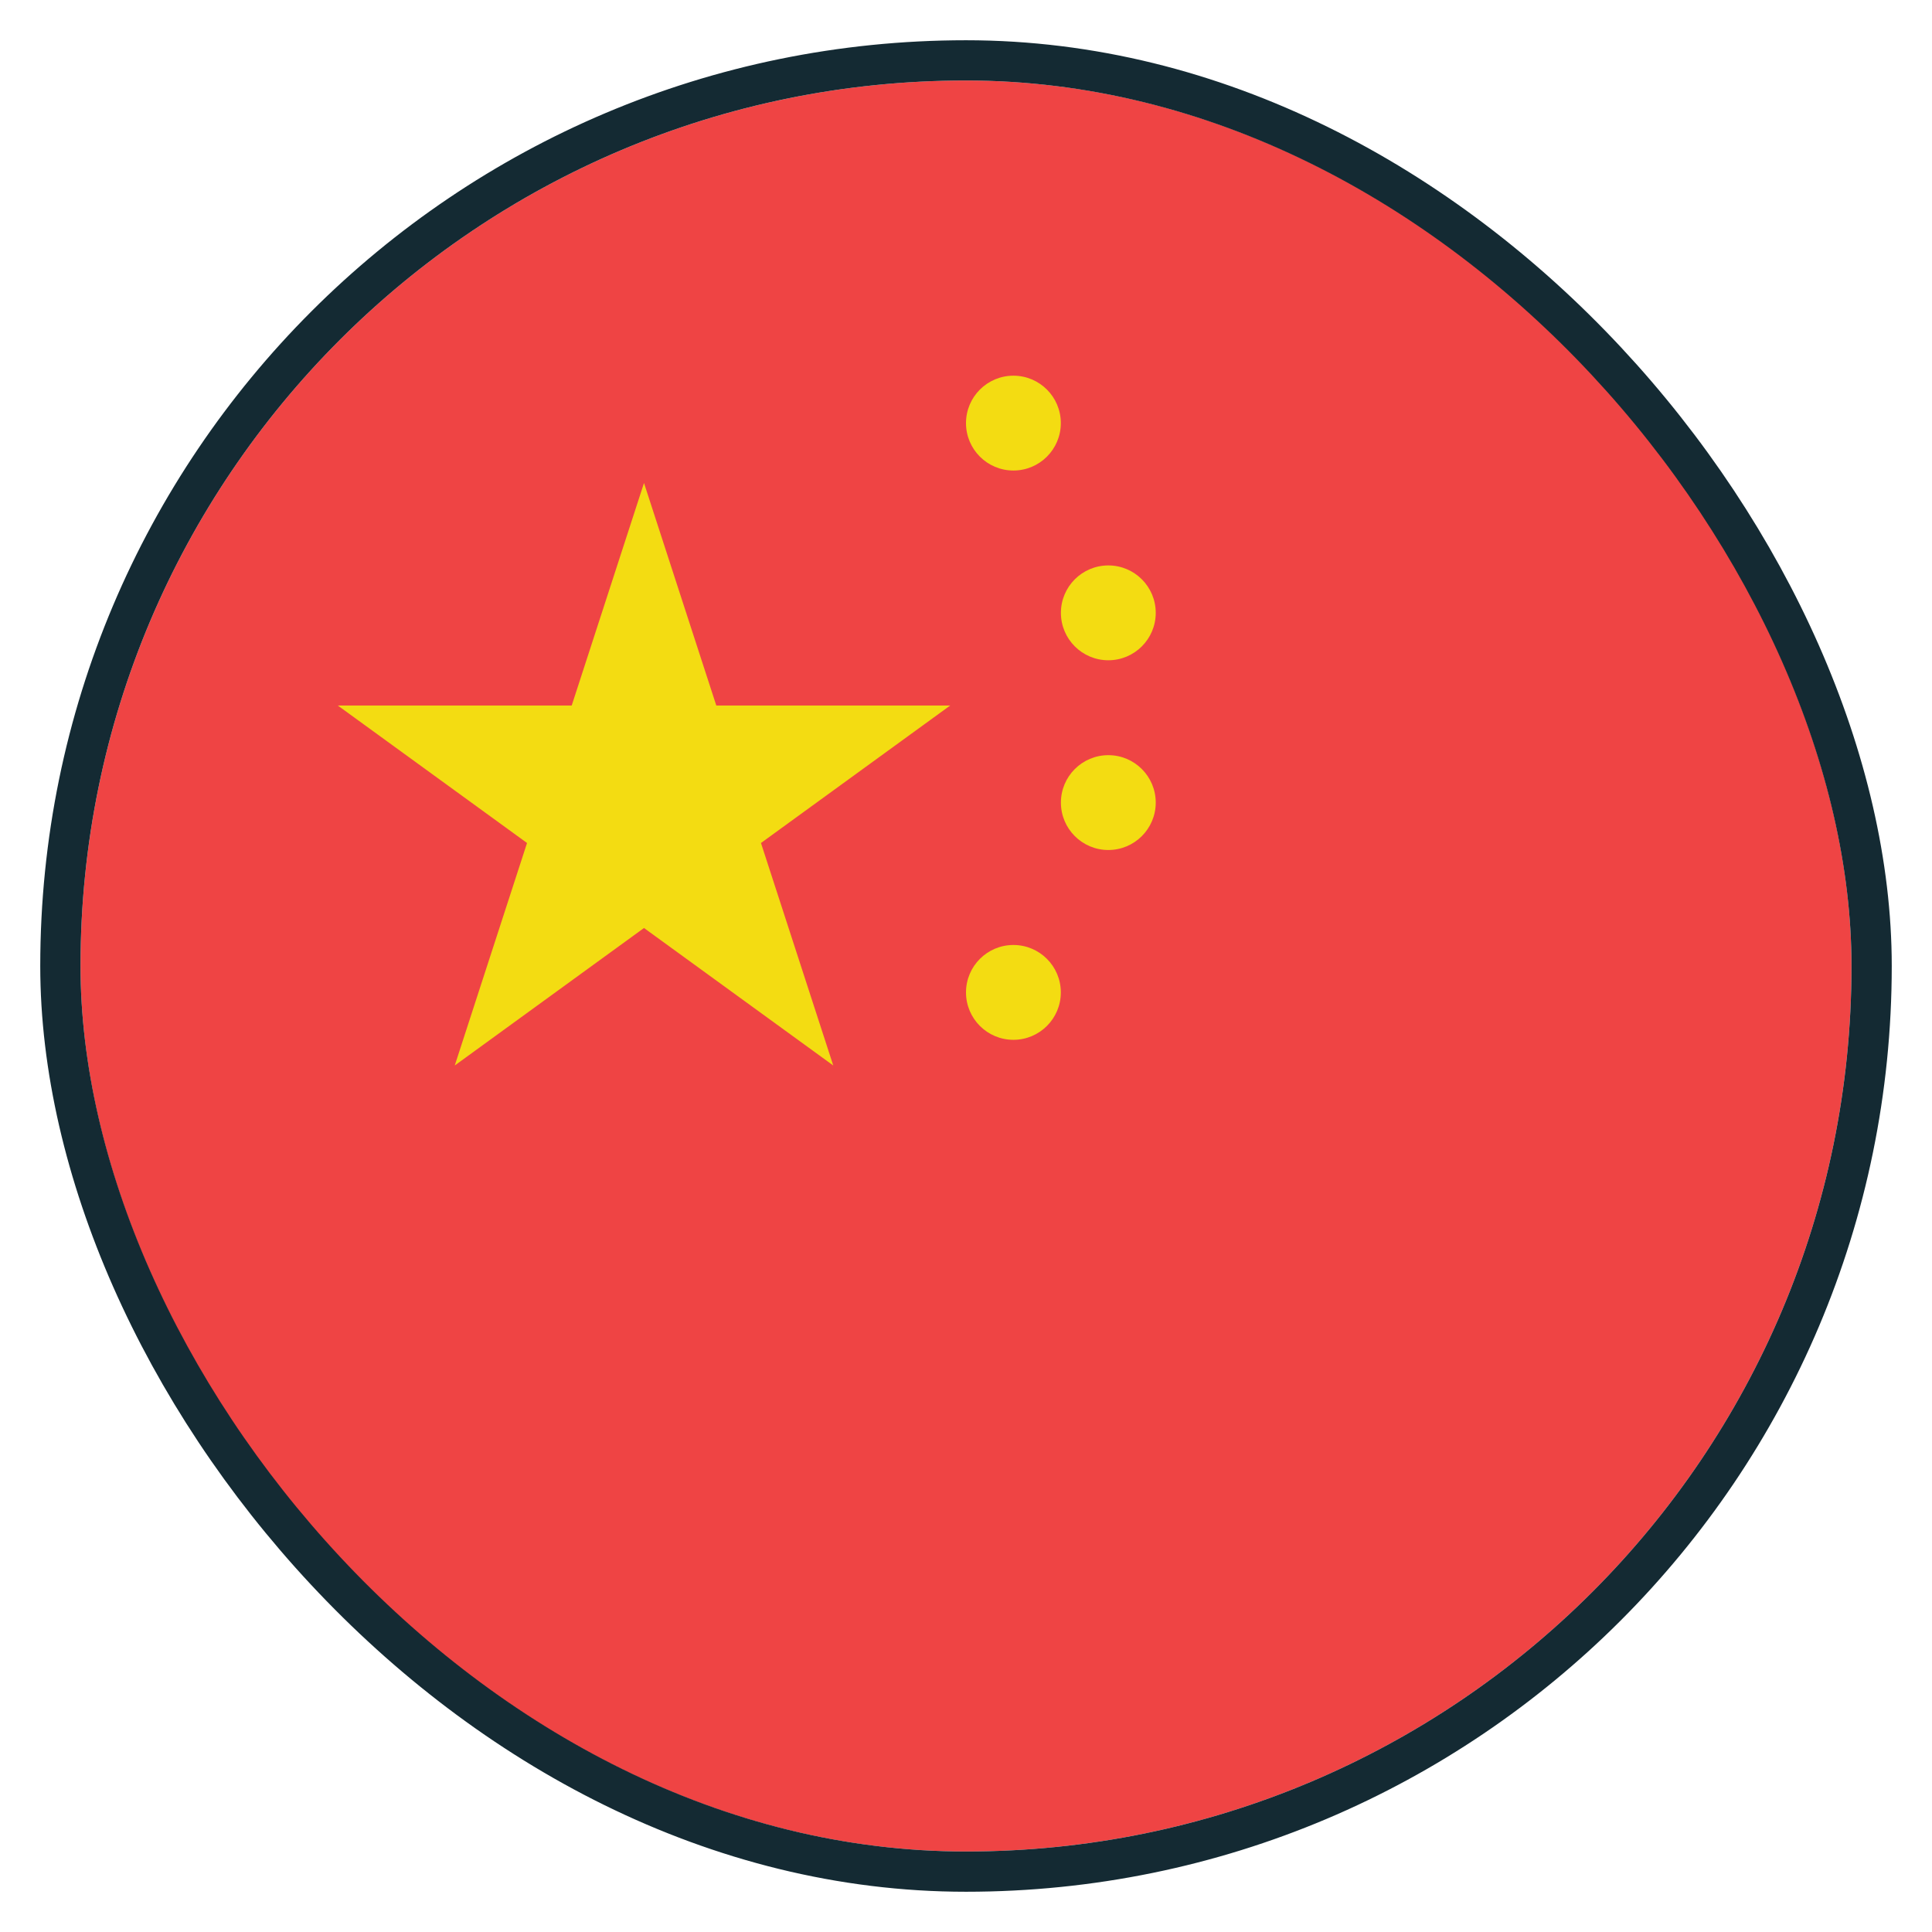
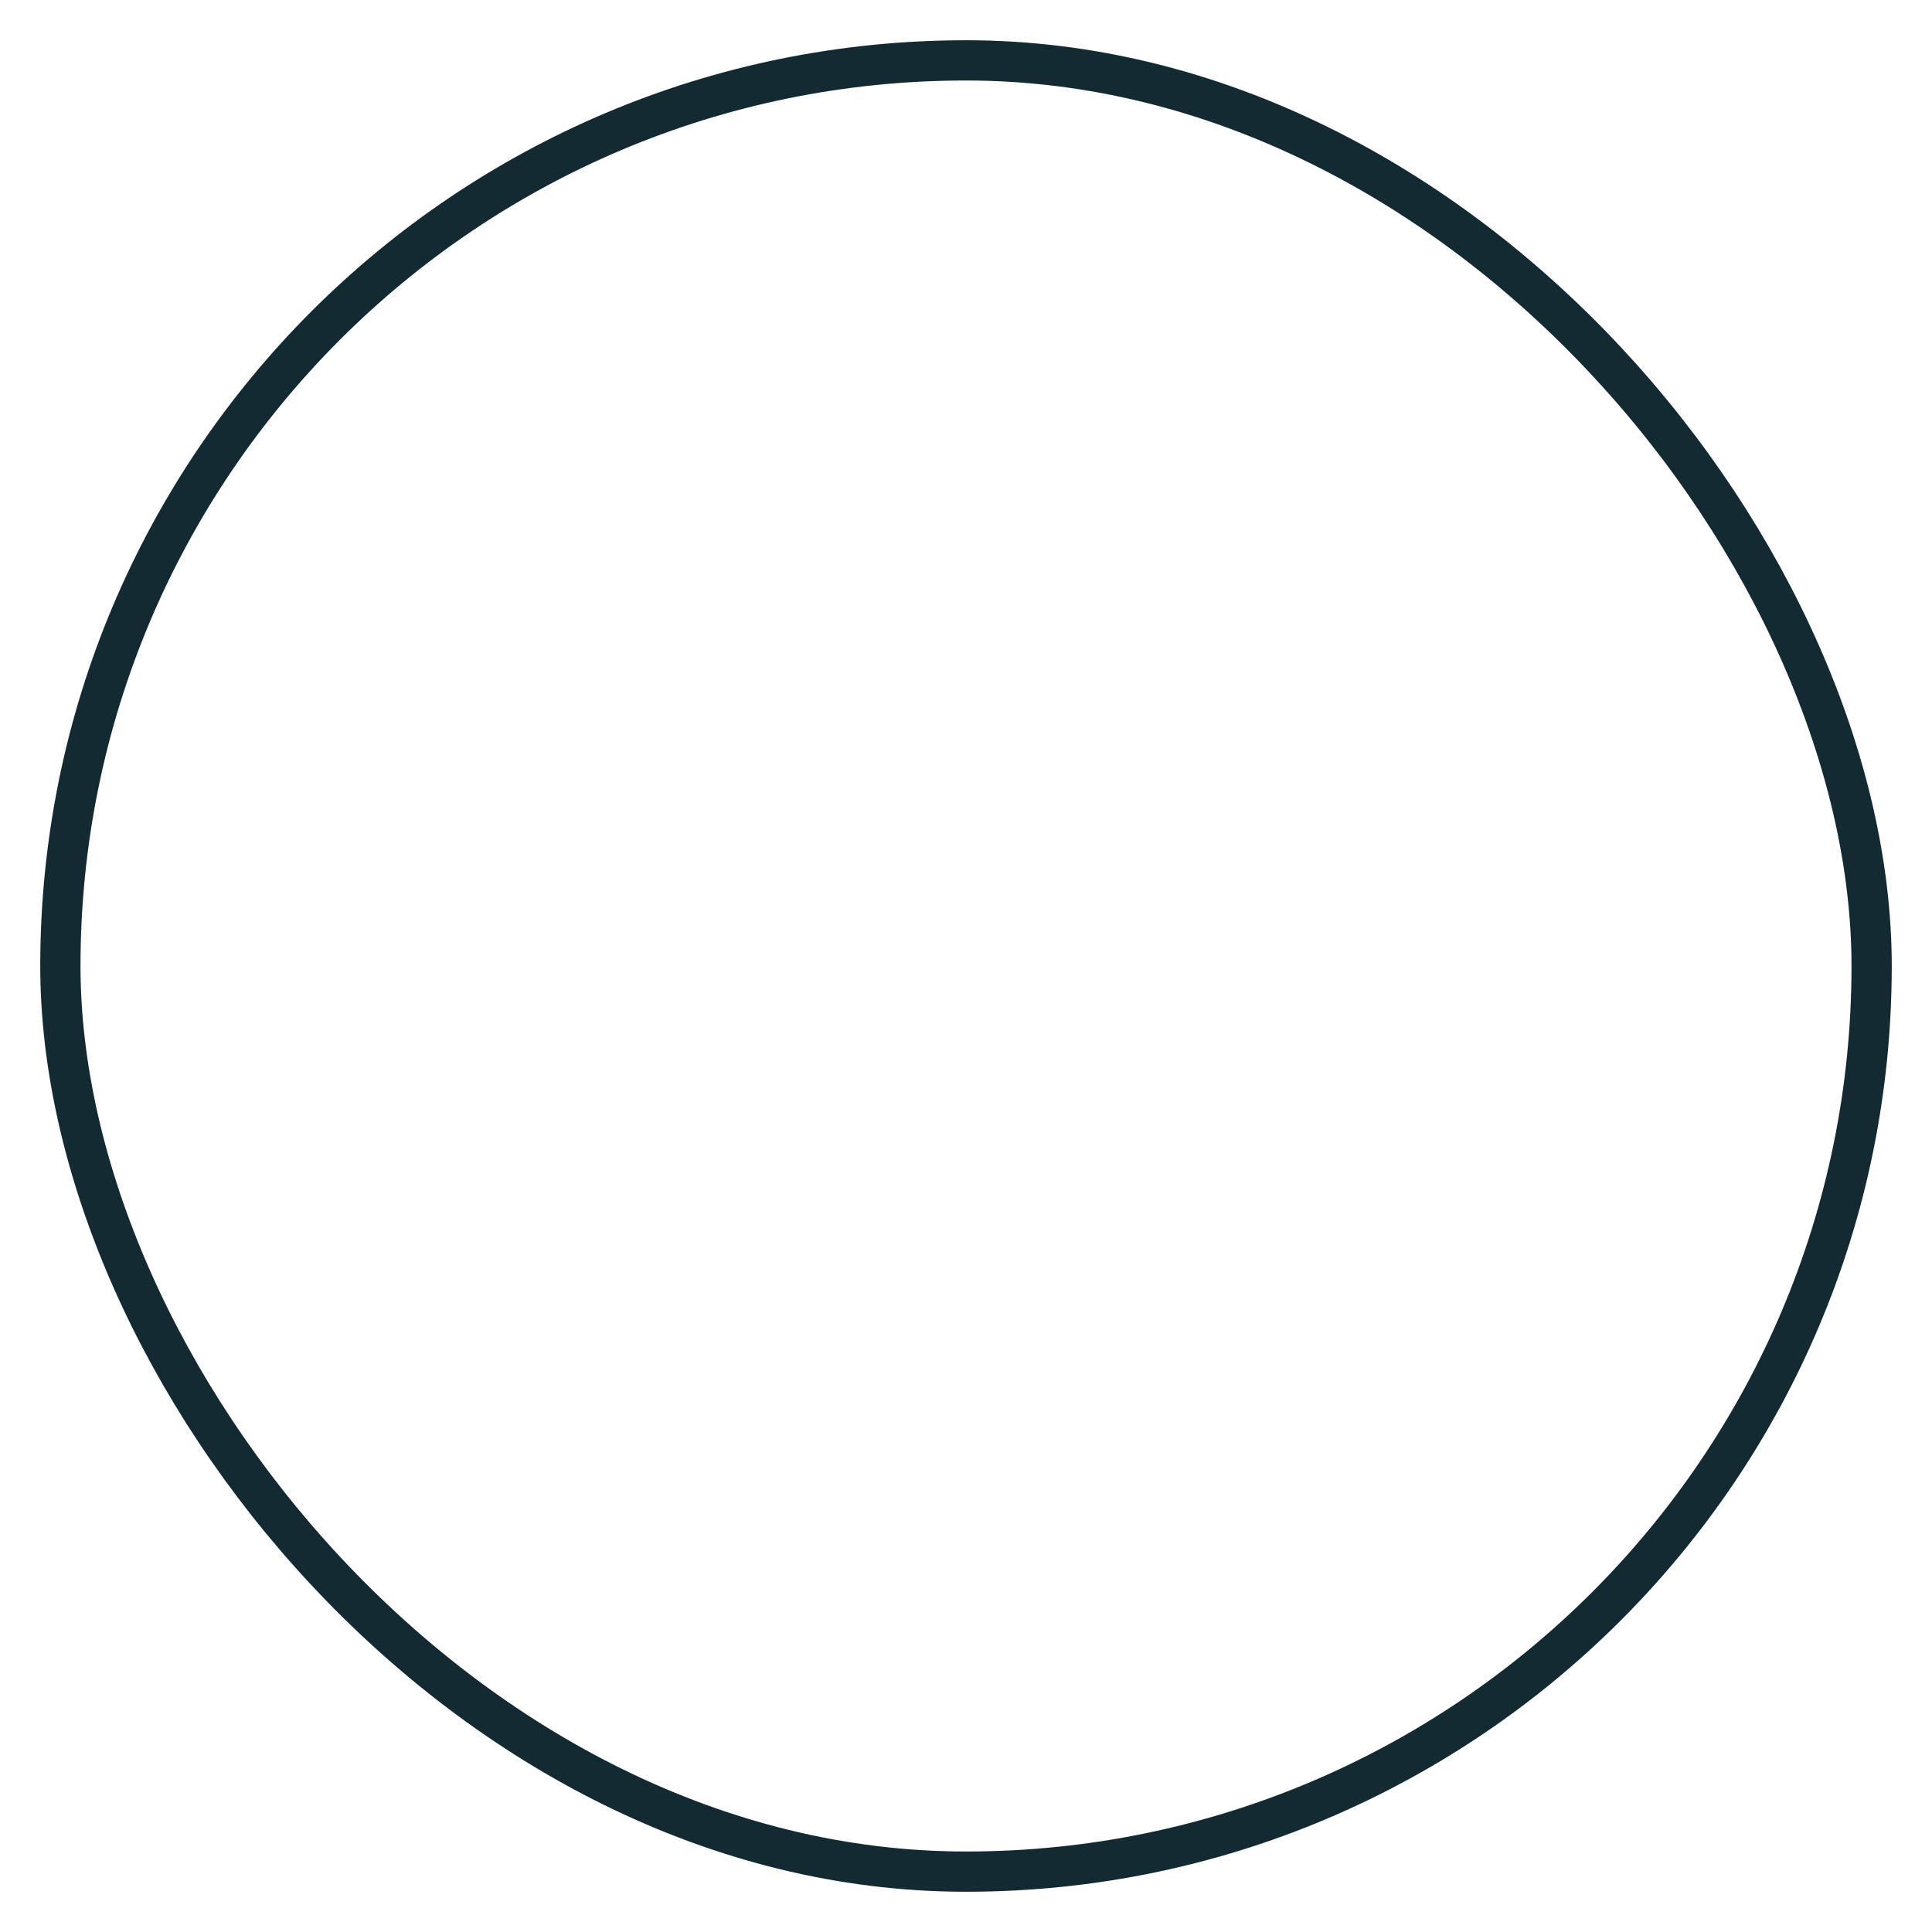
<svg xmlns="http://www.w3.org/2000/svg" width="24" height="24" viewBox="0 0 24 24" fill="none">
  <g clip-path="url(#clip0_4229_5710)">
    <g clip-path="url(#clip1_4229_5710)">
      <path fill-rule="evenodd" clip-rule="evenodd" d="M23 1H-0.833L-0.833 23H23L23 1Z" fill="#EF4444" />
      <circle cx="12.589" cy="12.328" r="0.589" fill="#F3DC12" />
-       <circle cx="13.768" cy="9.97" r="0.589" fill="#F3DC12" />
      <circle cx="13.768" cy="7.613" r="0.589" fill="#F3DC12" />
      <circle cx="12.589" cy="5.256" r="0.589" fill="#F3DC12" />
-       <path d="M8 6L8.898 8.764H11.804L9.453 10.472L10.351 13.236L8 11.528L5.649 13.236L6.547 10.472L4.196 8.764H7.102L8 6Z" fill="#F3DC12" />
    </g>
    <rect x="0.75" y="0.75" width="22.5" height="22.5" rx="11.25" stroke="#142A33" stroke-width="0.5" />
  </g>
  <defs>
    <clipPath id="clip0_4229_5710">
      <rect width="24" height="24" fill="white" />
    </clipPath>
    <clipPath id="clip1_4229_5710">
-       <rect x="1" y="1" width="22" height="22" rx="11" fill="white" />
-     </clipPath>
+       </clipPath>
  </defs>
</svg>